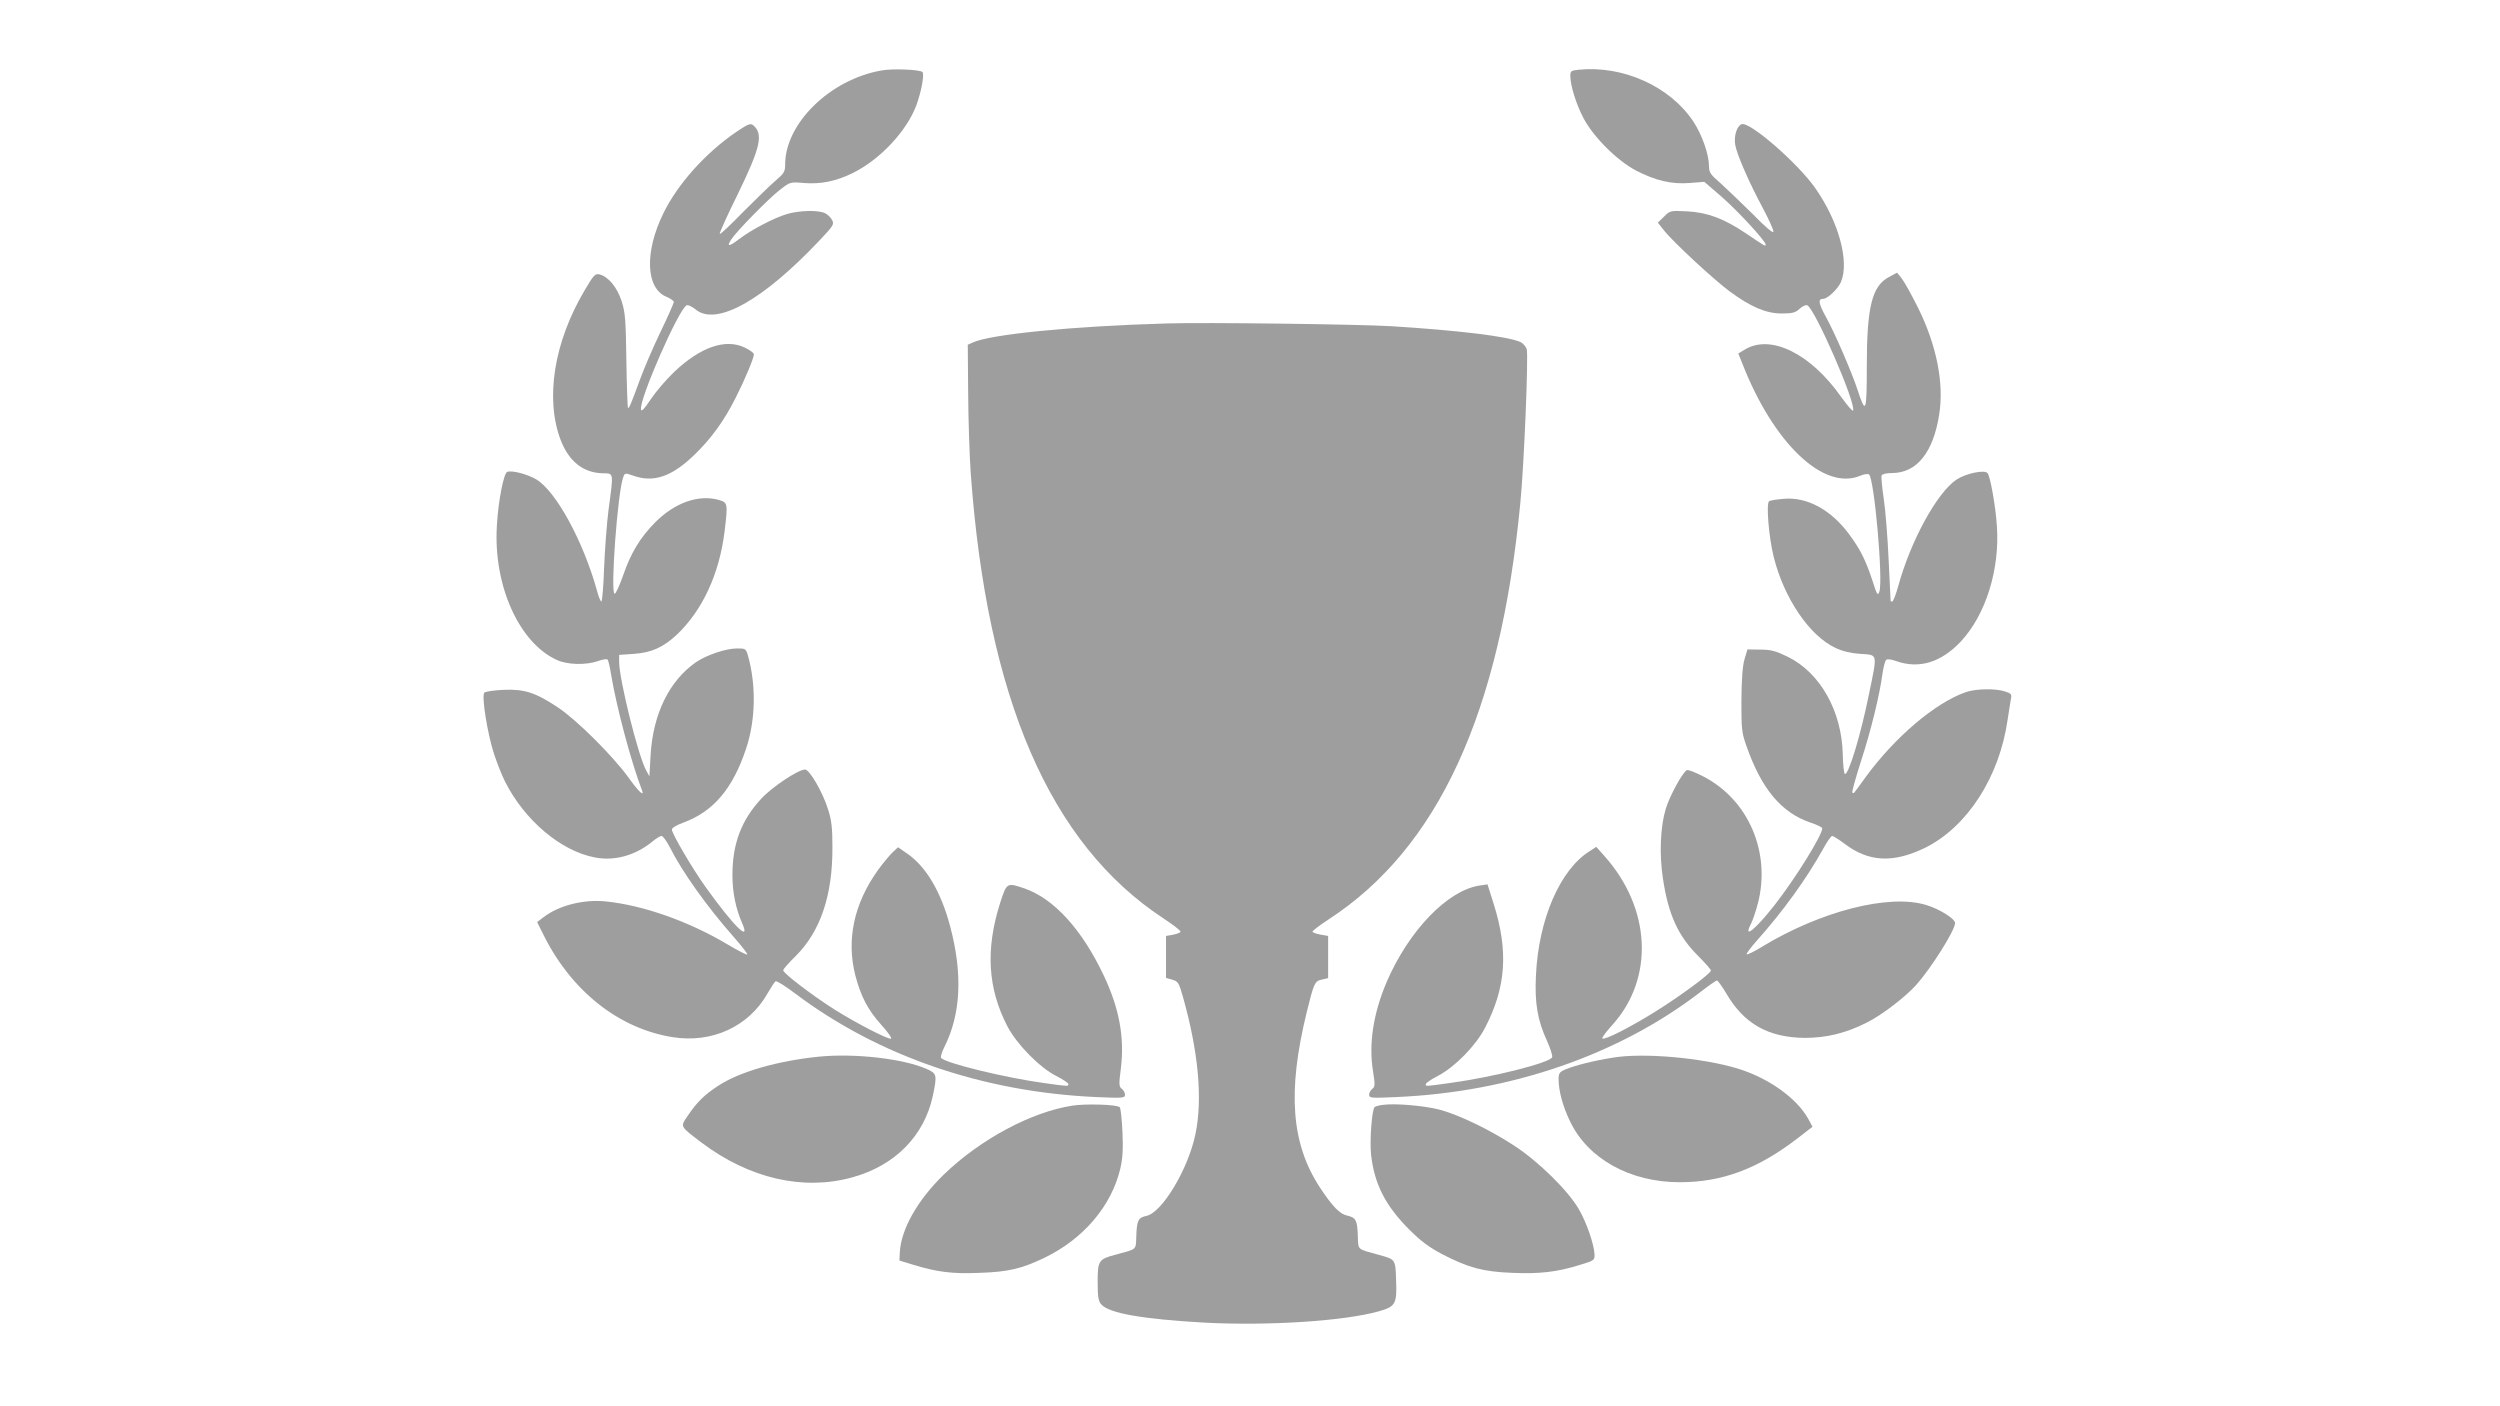
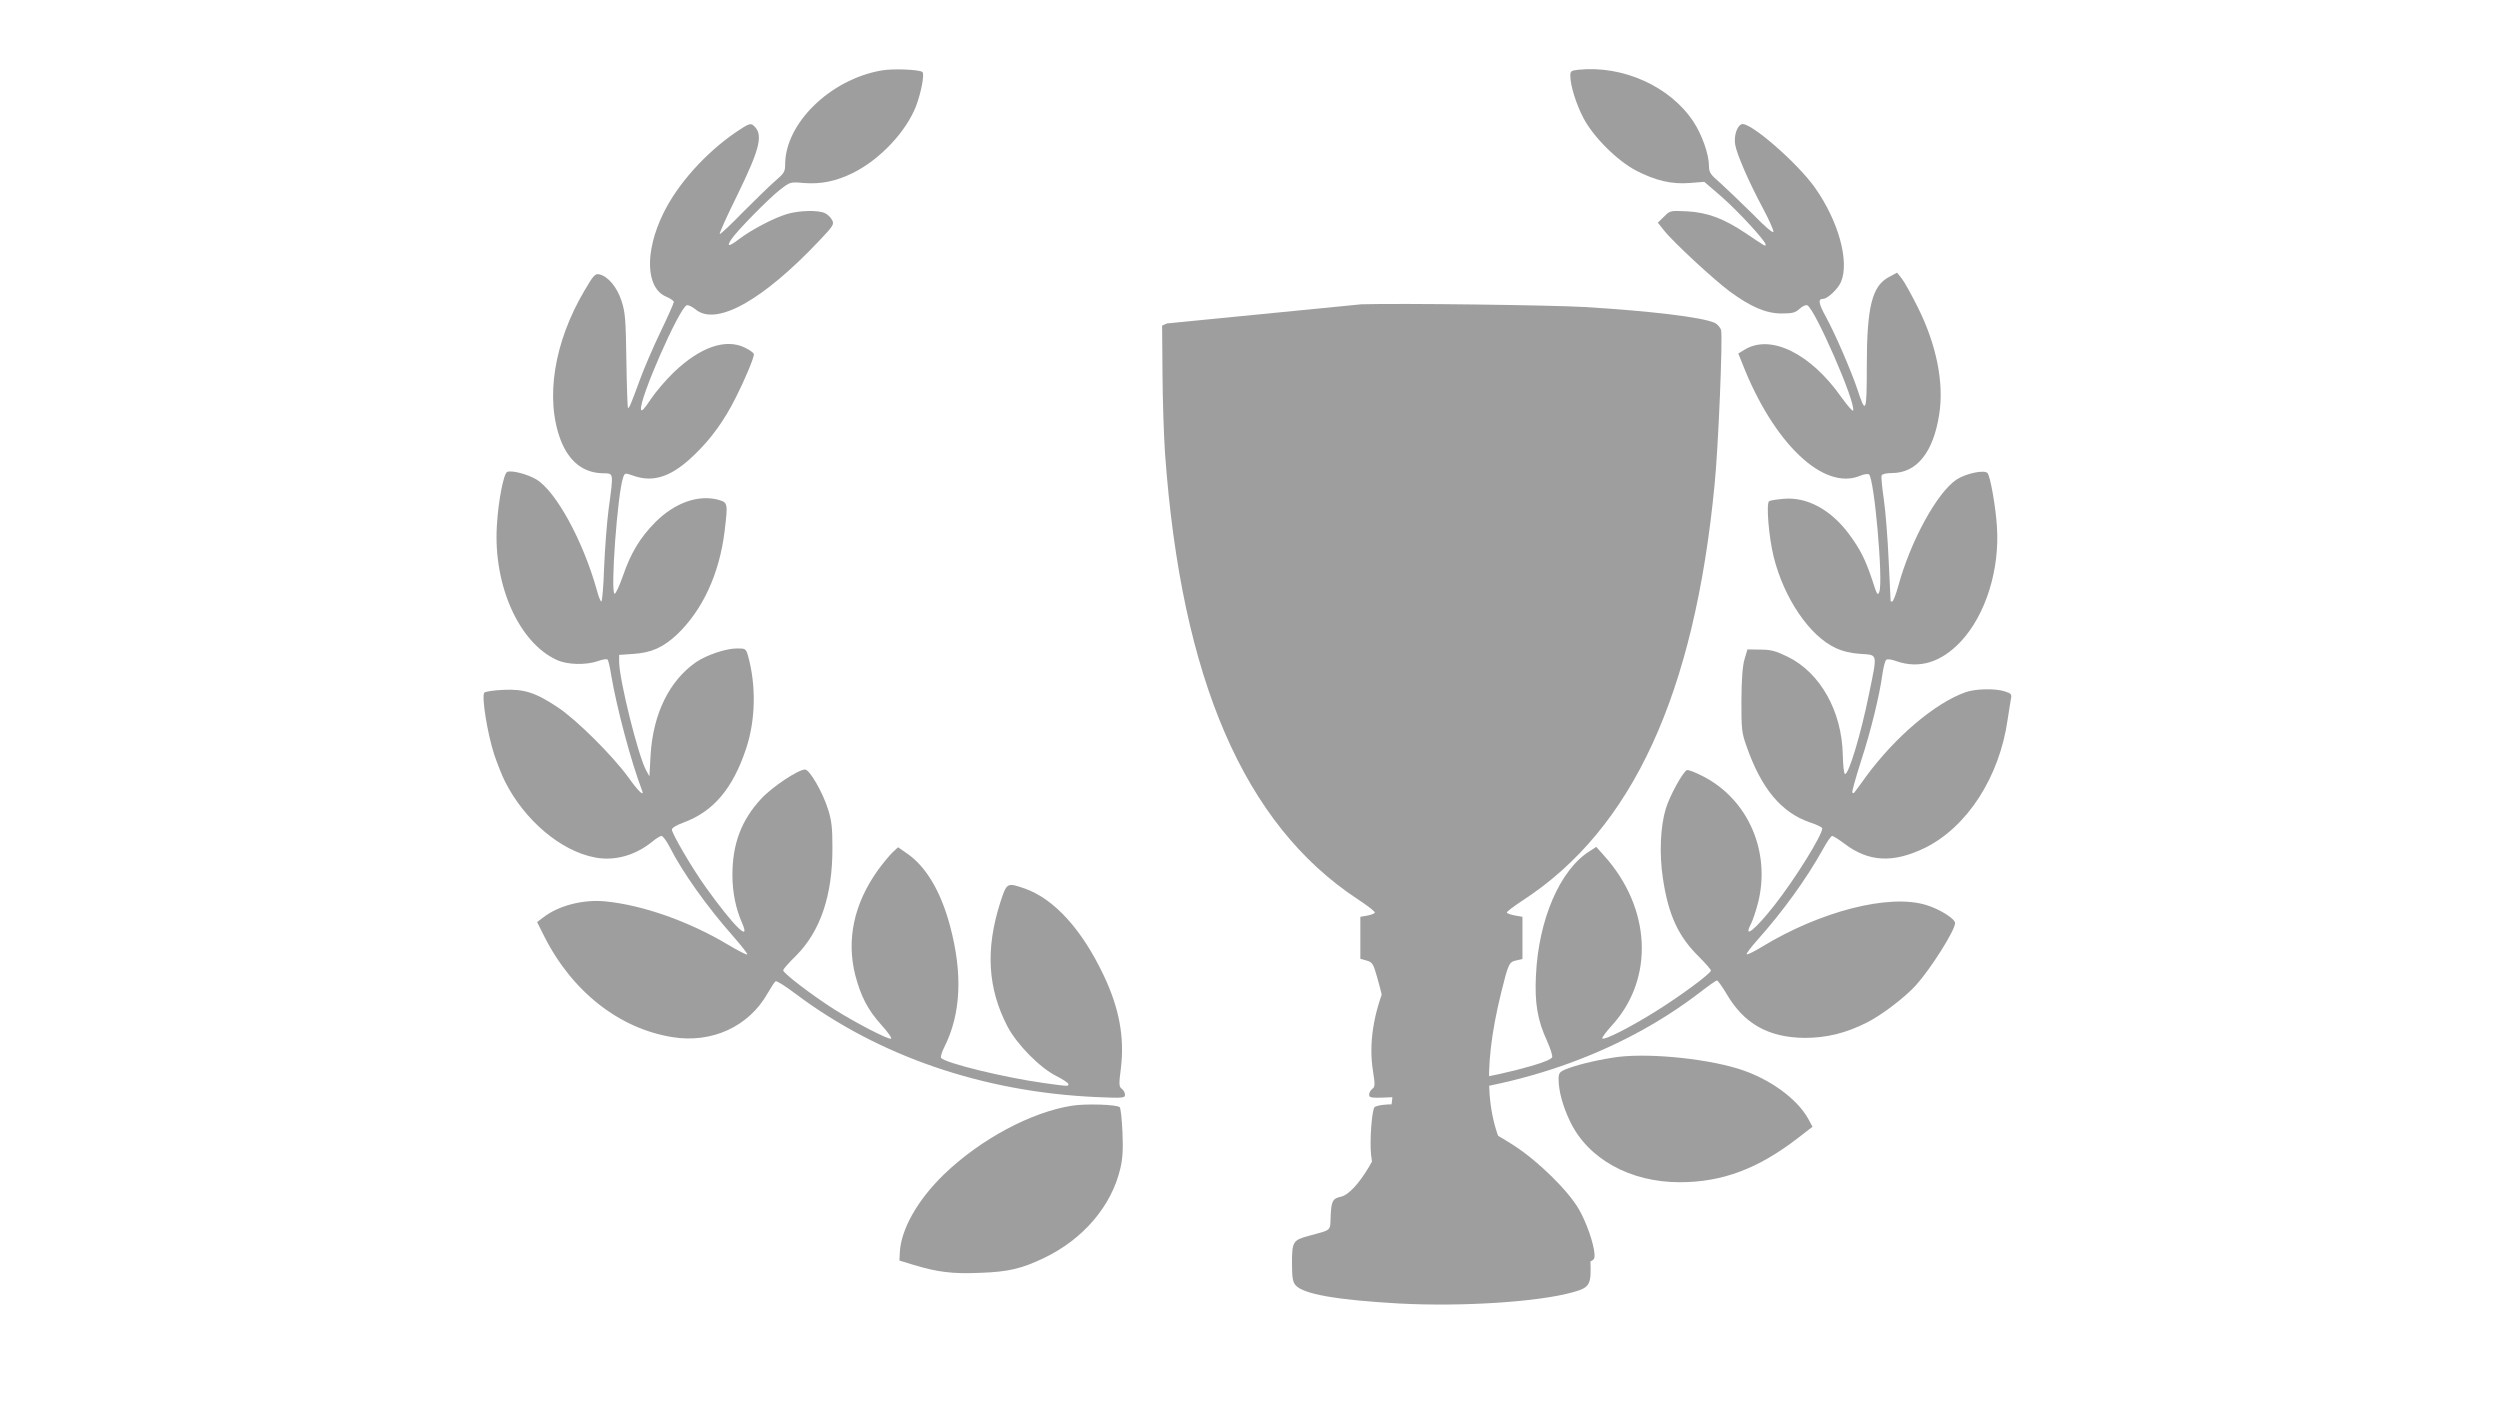
<svg xmlns="http://www.w3.org/2000/svg" version="1.0" width="1280pt" height="720pt" viewBox="0 0 1280 720" preserveAspectRatio="xMidYMid meet">
  <g transform="translate(0,720) scale(0.1,-0.1)" fill="#9e9e9e" stroke="none">
    <path d="M4512 6839 c-262 -46 -492 -271 -492 -481 0 -36 -5 -45 -47 -81 -27 -23 -101 -95 -166 -160 -64 -66 -119 -118 -122 -115 -3 3 37 92 90 199 119 244 135 313 81 358 -14 11 -26 6 -87 -35 -156 -106 -301 -268 -373 -417 -96 -196 -90 -382 15 -426 21 -9 39 -21 39 -27 0 -6 -31 -76 -69 -155 -38 -79 -85 -189 -105 -244 -46 -126 -56 -149 -61 -143 -2 2 -6 112 -8 244 -3 212 -6 246 -25 304 -23 70 -68 124 -112 135 -23 5 -30 -2 -77 -82 -157 -265 -203 -555 -122 -767 42 -108 114 -166 212 -169 61 -2 59 11 33 -185 -9 -68 -19 -202 -23 -298 -3 -96 -10 -174 -14 -174 -4 0 -15 26 -23 58 -71 254 -210 508 -311 568 -47 27 -124 47 -148 38 -18 -7 -46 -149 -53 -275 -19 -305 113 -600 307 -688 54 -25 148 -27 210 -6 23 9 46 12 50 8 4 -5 12 -39 18 -78 28 -167 103 -449 158 -591 14 -37 -19 -6 -72 69 -80 109 -261 290 -357 354 -115 77 -174 96 -281 91 -48 -2 -92 -9 -97 -14 -16 -16 16 -212 50 -316 16 -48 41 -111 56 -140 99 -197 285 -355 459 -388 101 -20 208 10 295 81 19 16 40 29 47 29 7 0 26 -26 42 -57 64 -127 190 -304 324 -456 43 -49 76 -91 73 -94 -3 -3 -48 20 -100 51 -199 119 -435 202 -627 221 -112 11 -238 -21 -316 -81 l-33 -25 36 -72 c143 -284 384 -473 656 -517 203 -33 392 54 488 224 18 31 36 59 41 62 6 3 52 -26 102 -64 426 -320 960 -503 1540 -529 137 -6 147 -5 147 12 0 10 -7 23 -16 30 -15 11 -16 22 -5 106 19 158 -8 306 -88 475 -112 236 -254 392 -405 445 -91 31 -91 31 -125 -73 -76 -239 -64 -438 37 -633 49 -93 165 -211 250 -254 34 -17 62 -36 62 -41 0 -13 4 -13 -126 5 -198 27 -509 103 -526 129 -3 5 4 30 17 55 85 169 95 375 29 621 -47 176 -123 304 -221 371 l-45 31 -30 -28 c-16 -16 -49 -56 -73 -89 -123 -172 -162 -356 -116 -538 29 -110 64 -177 133 -254 34 -37 56 -69 50 -71 -15 -5 -181 81 -292 151 -113 72 -260 184 -260 199 0 6 29 39 65 74 125 125 188 309 187 554 0 100 -4 139 -22 195 -27 88 -95 205 -118 205 -35 0 -169 -89 -225 -150 -101 -109 -147 -230 -147 -390 0 -89 17 -172 50 -247 45 -103 -45 -13 -187 185 -70 98 -173 274 -173 295 0 8 25 23 58 35 154 56 254 174 322 379 49 147 52 324 10 475 -11 37 -13 38 -56 38 -57 0 -155 -33 -210 -70 -137 -95 -220 -264 -233 -475 l-6 -110 -17 31 c-41 76 -137 462 -138 555 l0 36 73 5 c92 6 152 33 223 99 131 125 217 310 244 529 17 144 17 147 -32 161 -104 28 -225 -16 -324 -116 -77 -78 -124 -156 -164 -272 -18 -51 -37 -93 -43 -93 -23 0 15 520 44 597 8 22 10 22 50 8 105 -38 199 -6 316 108 84 81 151 173 211 293 46 91 92 201 92 220 0 7 -21 22 -46 34 -98 48 -227 4 -362 -124 -40 -38 -94 -101 -120 -140 -34 -51 -48 -66 -50 -52 -10 51 195 518 234 533 7 3 28 -7 45 -21 105 -88 343 44 634 352 73 77 77 84 65 106 -7 13 -23 29 -37 35 -35 16 -131 14 -194 -5 -65 -19 -182 -80 -246 -129 -51 -39 -64 -39 -39 -1 27 42 193 211 249 254 53 41 53 41 122 35 89 -7 166 9 253 52 140 70 273 213 323 344 26 70 43 161 32 172 -13 13 -153 19 -211 8z" />
    <path d="M8083 6843 c-39 -4 -43 -7 -43 -31 0 -49 29 -143 67 -216 50 -96 172 -218 269 -269 101 -52 181 -71 275 -64 l75 6 87 -75 c83 -72 227 -228 227 -246 0 -11 0 -11 -102 58 -114 76 -195 106 -300 112 -87 4 -87 4 -118 -27 l-32 -31 32 -40 c46 -59 256 -253 336 -312 109 -80 186 -113 266 -113 56 0 70 4 92 24 14 13 31 21 39 18 38 -15 249 -497 235 -539 -2 -6 -29 25 -60 68 -157 224 -362 325 -495 244 l-33 -20 21 -52 c160 -409 416 -652 603 -574 18 8 39 11 45 7 27 -17 74 -546 53 -601 -8 -22 -12 -16 -36 60 -35 105 -62 159 -121 238 -93 124 -215 189 -333 178 -35 -3 -68 -8 -74 -12 -16 -10 -2 -183 23 -284 53 -214 185 -407 318 -468 37 -17 79 -27 128 -30 88 -6 86 6 43 -202 -42 -209 -105 -418 -124 -413 -5 2 -10 47 -11 100 -5 222 -115 418 -281 500 -62 30 -86 37 -141 37 l-66 1 -15 -50 c-10 -34 -15 -100 -16 -210 0 -150 1 -165 27 -238 76 -216 178 -338 325 -388 34 -11 62 -25 62 -30 0 -35 -139 -259 -245 -394 -99 -126 -162 -176 -120 -95 9 17 25 65 36 107 66 260 -49 528 -279 647 -40 21 -79 36 -85 33 -20 -8 -87 -129 -108 -197 -28 -92 -34 -232 -15 -357 28 -188 79 -297 183 -400 35 -35 63 -67 63 -72 0 -15 -157 -131 -284 -210 -133 -83 -262 -148 -272 -138 -4 3 19 34 51 69 216 239 199 599 -42 867 l-40 45 -34 -22 c-151 -94 -262 -349 -275 -637 -7 -141 8 -229 57 -335 17 -38 29 -75 26 -83 -10 -28 -303 -102 -517 -131 -135 -19 -130 -19 -130 -7 0 6 28 25 63 43 86 45 193 154 240 245 108 207 121 392 45 634 l-32 101 -41 -6 c-164 -25 -362 -231 -475 -493 -69 -162 -93 -318 -70 -459 11 -69 10 -79 -4 -89 -9 -7 -16 -20 -16 -30 0 -17 10 -18 138 -12 588 25 1143 217 1561 540 40 31 77 57 82 57 4 0 26 -30 48 -67 90 -155 215 -225 401 -227 111 0 211 24 319 79 75 37 196 130 251 191 77 86 200 281 200 318 0 22 -81 73 -150 93 -189 57 -538 -32 -838 -214 -40 -25 -76 -42 -79 -39 -3 3 21 35 53 71 133 149 253 315 338 468 20 37 41 67 47 67 5 0 34 -18 63 -40 124 -94 249 -100 412 -21 216 107 381 362 423 656 7 44 14 92 17 107 5 23 1 28 -31 38 -48 16 -151 14 -201 -4 -156 -55 -360 -228 -510 -432 -31 -44 -59 -81 -61 -83 -1 -2 -6 -2 -9 1 -3 4 17 75 44 160 51 156 95 336 110 447 5 34 13 66 19 72 6 6 24 4 52 -6 117 -41 229 -7 330 100 128 137 201 370 185 593 -7 104 -34 254 -48 270 -17 18 -110 -2 -158 -33 -100 -66 -236 -315 -299 -546 -12 -43 -26 -79 -31 -79 -4 0 -8 1 -8 3 0 1 -5 94 -10 207 -5 113 -16 254 -25 315 -9 60 -14 114 -11 121 3 7 25 12 53 12 127 0 212 106 242 302 25 159 -14 354 -109 545 -33 66 -70 133 -83 149 l-24 30 -39 -21 c-89 -45 -116 -152 -116 -458 0 -241 -5 -251 -49 -116 -32 95 -114 284 -160 368 -39 71 -42 93 -14 93 22 0 77 52 91 87 44 105 -13 312 -134 483 -91 128 -335 340 -375 324 -24 -9 -40 -60 -33 -104 8 -49 70 -192 142 -326 30 -56 54 -110 54 -120 0 -11 -38 20 -107 91 -60 59 -134 130 -165 158 -51 44 -58 54 -58 87 0 59 -36 162 -81 229 -119 179 -360 287 -586 264z" />
-     <path d="M5975 5544 c-488 -14 -907 -56 -995 -98 l-25 -11 2 -250 c1 -138 7 -320 13 -405 83 -1154 405 -1899 985 -2281 52 -34 92 -65 89 -70 -2 -5 -20 -11 -39 -15 l-35 -6 0 -108 0 -107 32 -9 c30 -9 34 -15 55 -89 79 -281 101 -521 64 -700 -36 -178 -170 -402 -250 -420 -43 -9 -50 -23 -53 -100 -3 -78 7 -68 -110 -100 -83 -22 -88 -30 -88 -140 0 -74 4 -97 18 -113 39 -46 212 -76 531 -94 324 -17 713 8 890 58 86 24 94 38 89 159 -3 108 -3 107 -88 130 -115 32 -105 22 -108 100 -3 78 -10 91 -54 101 -38 8 -75 46 -138 141 -149 225 -170 492 -69 903 37 149 40 157 79 165 l30 7 0 108 0 108 -40 7 c-22 4 -40 11 -40 15 0 5 37 33 83 63 560 365 878 1056 981 2131 19 189 42 752 33 788 -4 13 -18 30 -33 37 -64 29 -322 60 -664 81 -170 10 -949 20 -1145 14z" />
-     <path d="M4194 1790 c-210 -21 -408 -77 -518 -150 -69 -45 -108 -83 -155 -153 -39 -57 -41 -52 72 -138 243 -183 520 -247 771 -177 218 60 368 212 412 417 23 109 21 115 -34 139 -121 52 -365 80 -548 62z" />
+     <path d="M5975 5544 l-25 -11 2 -250 c1 -138 7 -320 13 -405 83 -1154 405 -1899 985 -2281 52 -34 92 -65 89 -70 -2 -5 -20 -11 -39 -15 l-35 -6 0 -108 0 -107 32 -9 c30 -9 34 -15 55 -89 79 -281 101 -521 64 -700 -36 -178 -170 -402 -250 -420 -43 -9 -50 -23 -53 -100 -3 -78 7 -68 -110 -100 -83 -22 -88 -30 -88 -140 0 -74 4 -97 18 -113 39 -46 212 -76 531 -94 324 -17 713 8 890 58 86 24 94 38 89 159 -3 108 -3 107 -88 130 -115 32 -105 22 -108 100 -3 78 -10 91 -54 101 -38 8 -75 46 -138 141 -149 225 -170 492 -69 903 37 149 40 157 79 165 l30 7 0 108 0 108 -40 7 c-22 4 -40 11 -40 15 0 5 37 33 83 63 560 365 878 1056 981 2131 19 189 42 752 33 788 -4 13 -18 30 -33 37 -64 29 -322 60 -664 81 -170 10 -949 20 -1145 14z" />
    <path d="M8259 1785 c-101 -16 -191 -39 -243 -60 -31 -13 -36 -20 -36 -50 0 -60 21 -138 58 -215 91 -193 308 -313 562 -313 217 0 400 68 605 226 l75 58 -22 41 c-59 106 -204 209 -361 257 -182 55 -481 82 -638 56z" />
    <path d="M5490 1539 c-209 -32 -471 -172 -658 -353 -135 -131 -220 -282 -225 -400 l-2 -40 72 -22 c122 -37 199 -47 339 -41 147 5 214 21 329 76 201 96 346 266 391 458 12 51 15 98 11 187 -3 65 -9 122 -14 127 -14 14 -172 19 -243 8z" />
    <path d="M7080 1543 c-19 -2 -38 -8 -42 -11 -14 -14 -26 -173 -18 -245 17 -150 74 -261 195 -382 61 -61 102 -91 170 -127 136 -70 208 -89 358 -95 140 -6 229 4 347 41 73 22 75 24 74 54 -3 53 -41 164 -81 232 -55 95 -207 244 -330 324 -127 83 -285 159 -384 185 -78 20 -227 33 -289 24z" />
  </g>
</svg>